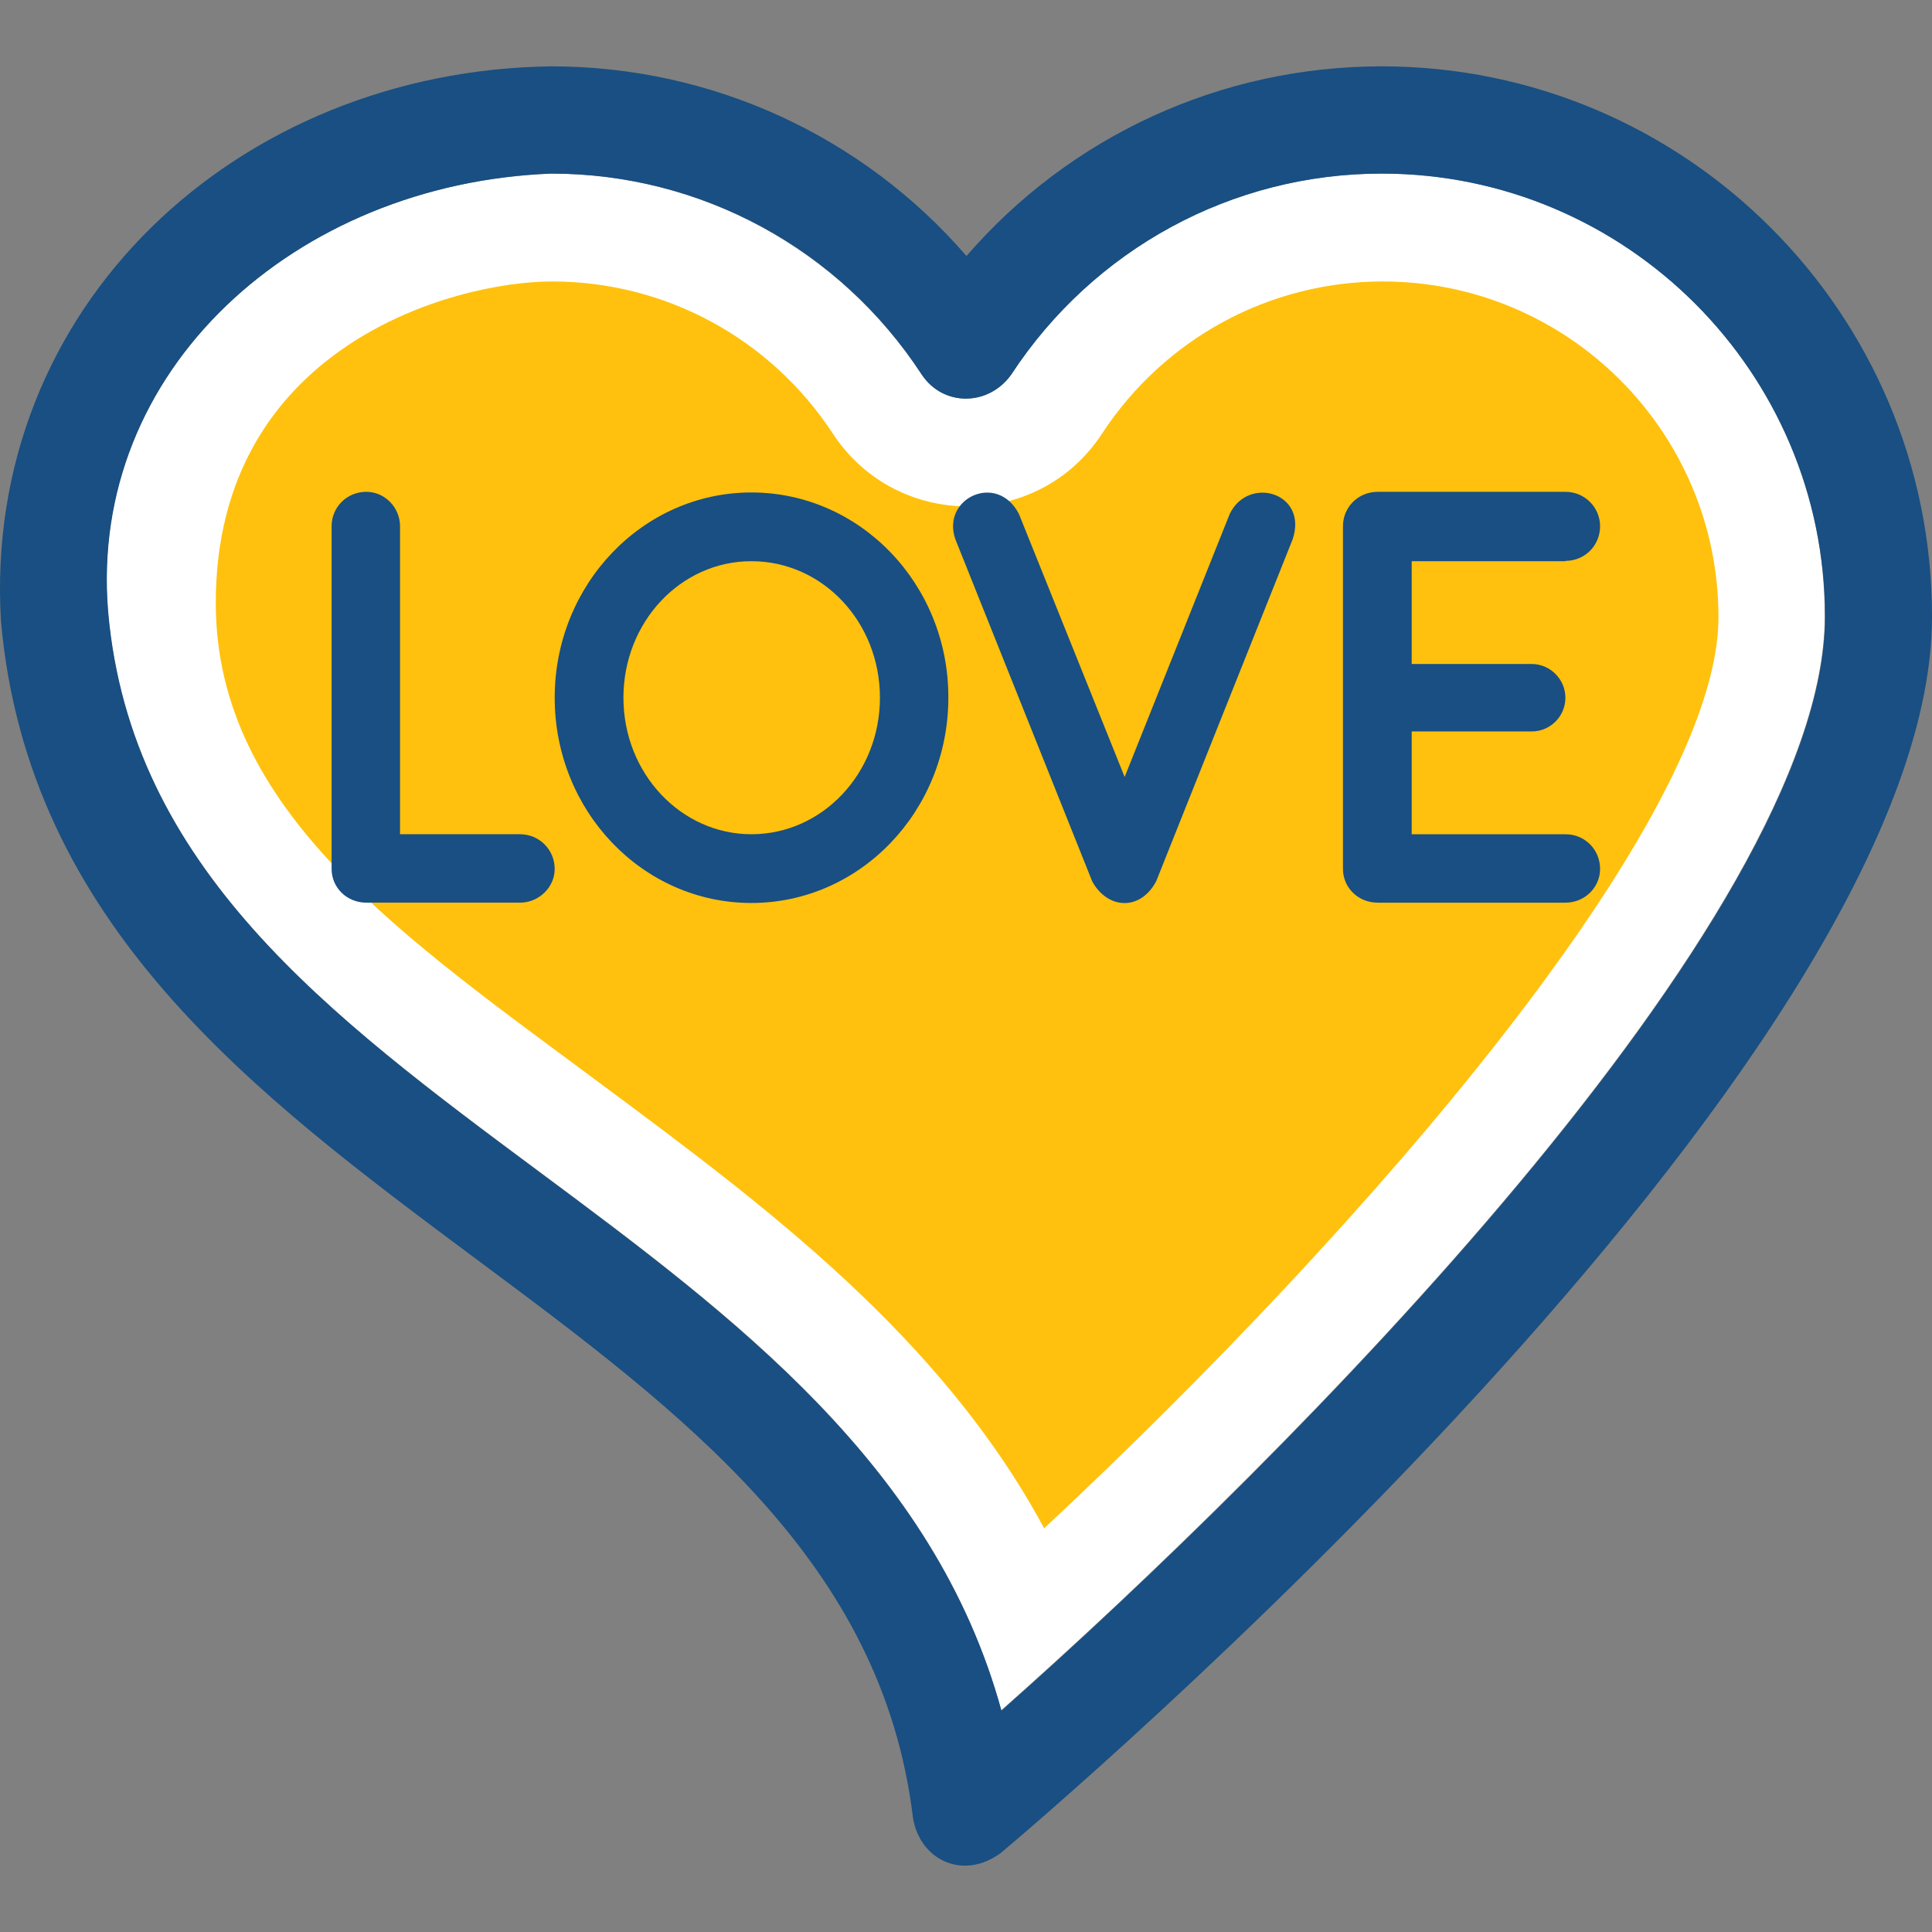
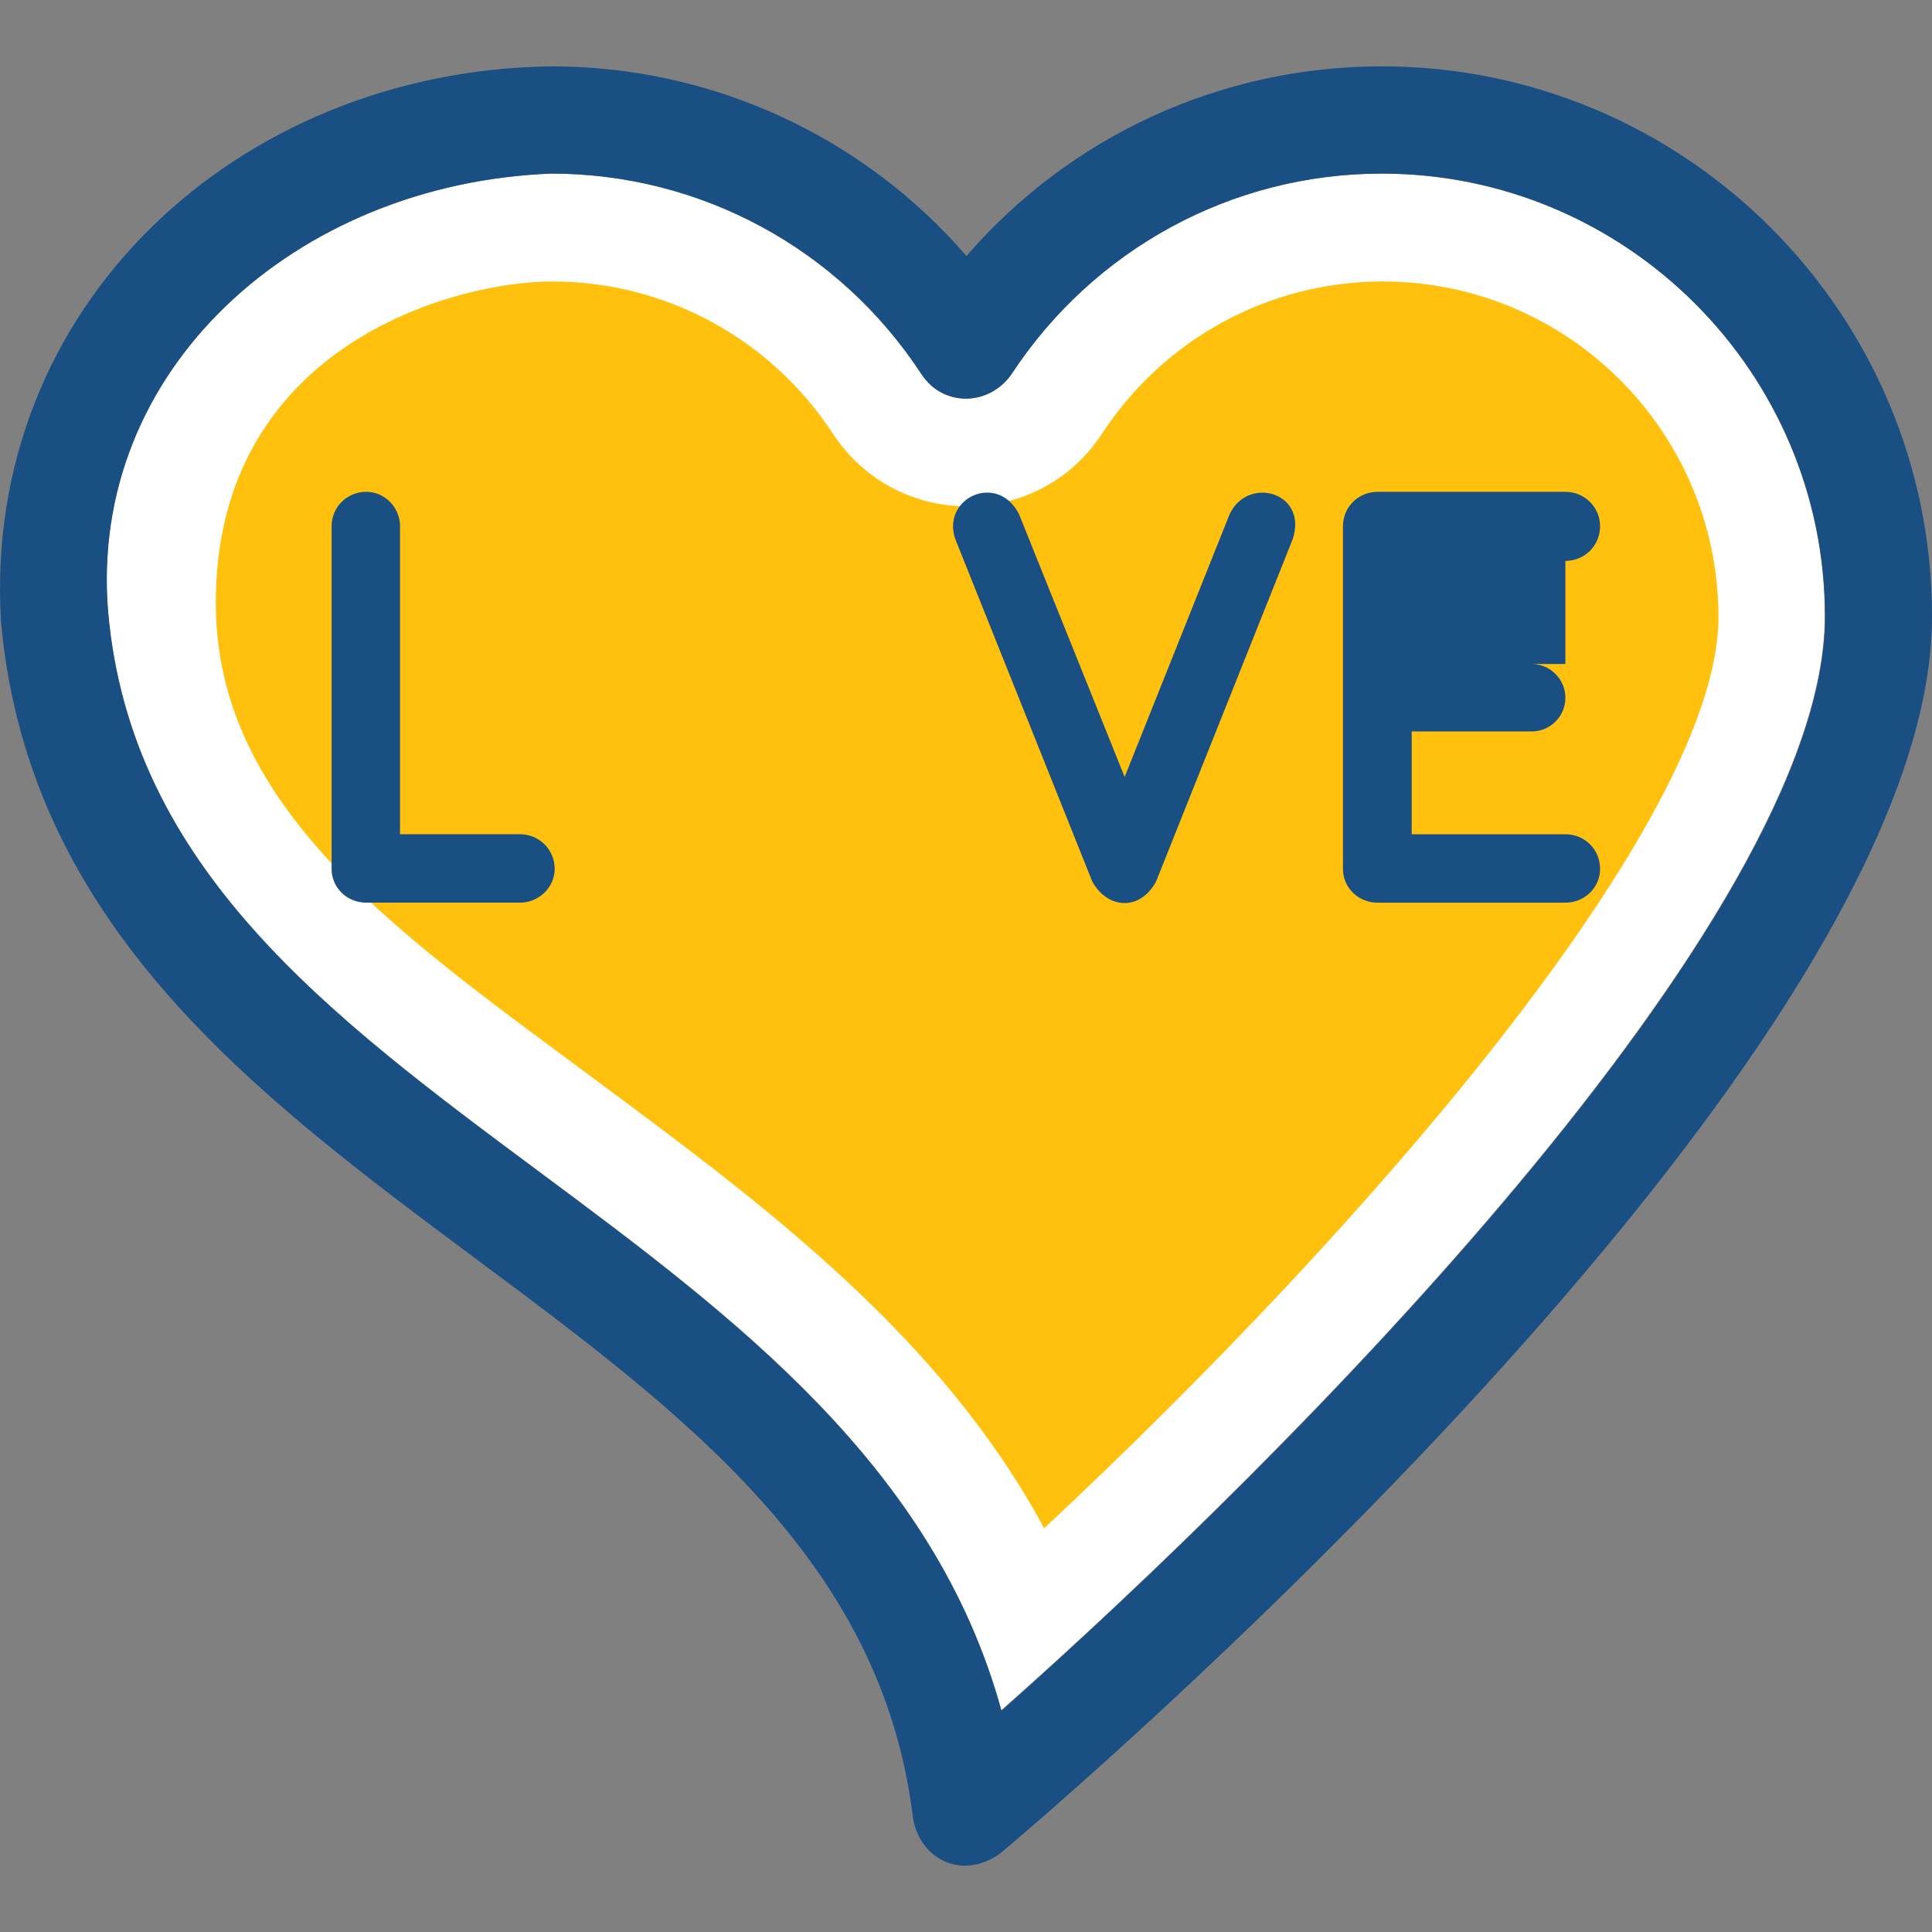
<svg xmlns="http://www.w3.org/2000/svg" height="800px" width="800px" version="1.1" id="Layer_1" viewBox="0 0 392.472 392.472" xml:space="preserve">
  <rect x="0" y="0" width="392.472" height="392.472" fill="#808080" stroke="none" />
  <path style="fill:#FFFFFF;" d="M280.699,35.263c-30.384,0-58.57,15.192-75.248,40.792c-4.59,6.465-13.834,6.659-18.23,0  c-16.743-25.471-44.865-40.792-75.248-40.792C60.06,37.267,17.846,75.15,21.919,124.281c4.655,51.976,44.865,81.972,87.531,113.648  c39.564,29.414,80.356,59.798,93.931,109.511c57.212-50.618,167.305-160.711,167.305-222.255  C370.751,75.667,330.347,35.263,280.699,35.263z" />
  <path style="fill:#194F82;" d="M280.699,13.477c-32.711,0-63.289,14.158-84.364,38.529c-21.075-24.372-51.717-38.529-84.364-38.529  C48.295,14.318-3.617,62.221,0.198,126.221c5.495,61.737,51.588,96.065,96.194,129.293c42.602,31.677,82.812,61.673,89.083,113.842  c1.422,8.469,10.15,12.735,17.842,7.047c7.758-6.465,189.156-160.194,189.156-251.087C392.537,63.643,342.371,13.477,280.699,13.477  z M203.446,347.506c-13.64-49.648-54.368-80.032-93.931-109.446c-42.667-31.741-82.941-61.673-87.531-113.713  C17.846,75.15,60.06,37.267,111.971,35.263c30.384,0,58.57,15.192,75.248,40.792c4.396,6.659,13.705,6.465,18.23,0  c16.743-25.471,44.865-40.792,75.248-40.792c49.584,0,90.053,40.339,90.053,90.053C370.751,186.795,260.658,296.888,203.446,347.506  z" />
  <path style="fill:#FFC10D;" d="M212.109,310.463c-20.945-38.917-56.824-65.616-89.471-89.859  c-40.275-29.996-78.804-55.725-78.804-98.133c0-52.17,48.356-65.293,68.331-65.293c23.014,0,44.347,11.572,57.018,30.901l0,0  c12.929,19.717,41.826,19.717,54.691,0l0,0c12.671-19.329,34.004-30.901,57.018-30.901c37.624,0,68.202,30.578,68.202,68.202  C349.095,166.69,277.725,249.178,212.109,310.463z" />
  <g>
    <path style="fill:#194F82;" d="M105.636,169.469H81.264v-62.578c0-3.814-3.103-6.982-6.853-6.982c-3.943,0-7.046,3.103-7.046,6.982   v69.624c0,3.814,3.103,6.853,7.046,6.853h31.224c3.814,0,7.046-3.103,7.046-6.853C112.682,172.572,109.515,169.469,105.636,169.469   z" />
-     <path style="fill:#194F82;" d="M152.634,100.039c-22.044,0-39.952,18.683-39.952,41.697s17.842,41.697,39.952,41.697   s40.016-18.683,40.016-41.697C192.715,118.722,174.743,100.039,152.634,100.039z M152.634,169.469   c-14.287,0-25.988-12.347-25.988-27.733s11.636-27.733,25.988-27.733c14.481,0,26.117,12.347,26.117,27.733   S167.05,169.469,152.634,169.469z" />
    <path style="fill:#194F82;" d="M249.798,104.435l-21.333,53.398l-21.463-53.398c-4.396-8.598-15.838-3.232-12.929,5.107   l27.798,69.495c3.103,5.689,9.762,6.077,12.994,0l27.733-69.495C265.765,100.039,253.547,96.548,249.798,104.435z" />
-     <path style="fill:#194F82;" d="M318,113.938c3.943,0,7.046-3.103,7.046-7.046c0-3.814-3.103-6.982-7.046-6.982h-38.141   c-3.943,0-7.046,3.103-7.046,6.982v69.624c0,3.814,3.103,6.853,7.046,6.853H318c3.943,0,7.046-3.103,7.046-6.853   c0-3.943-3.103-7.046-7.046-7.046h-31.224v-20.881h24.372c3.814,0,6.853-3.103,6.853-6.853c0-3.75-3.103-6.853-6.853-6.853h-24.372   v-20.881H318V113.938z" />
+     <path style="fill:#194F82;" d="M318,113.938c3.943,0,7.046-3.103,7.046-7.046c0-3.814-3.103-6.982-7.046-6.982h-38.141   c-3.943,0-7.046,3.103-7.046,6.982v69.624c0,3.814,3.103,6.853,7.046,6.853H318c3.943,0,7.046-3.103,7.046-6.853   c0-3.943-3.103-7.046-7.046-7.046h-31.224v-20.881h24.372c3.814,0,6.853-3.103,6.853-6.853c0-3.75-3.103-6.853-6.853-6.853h-24.372   H318V113.938z" />
  </g>
</svg>